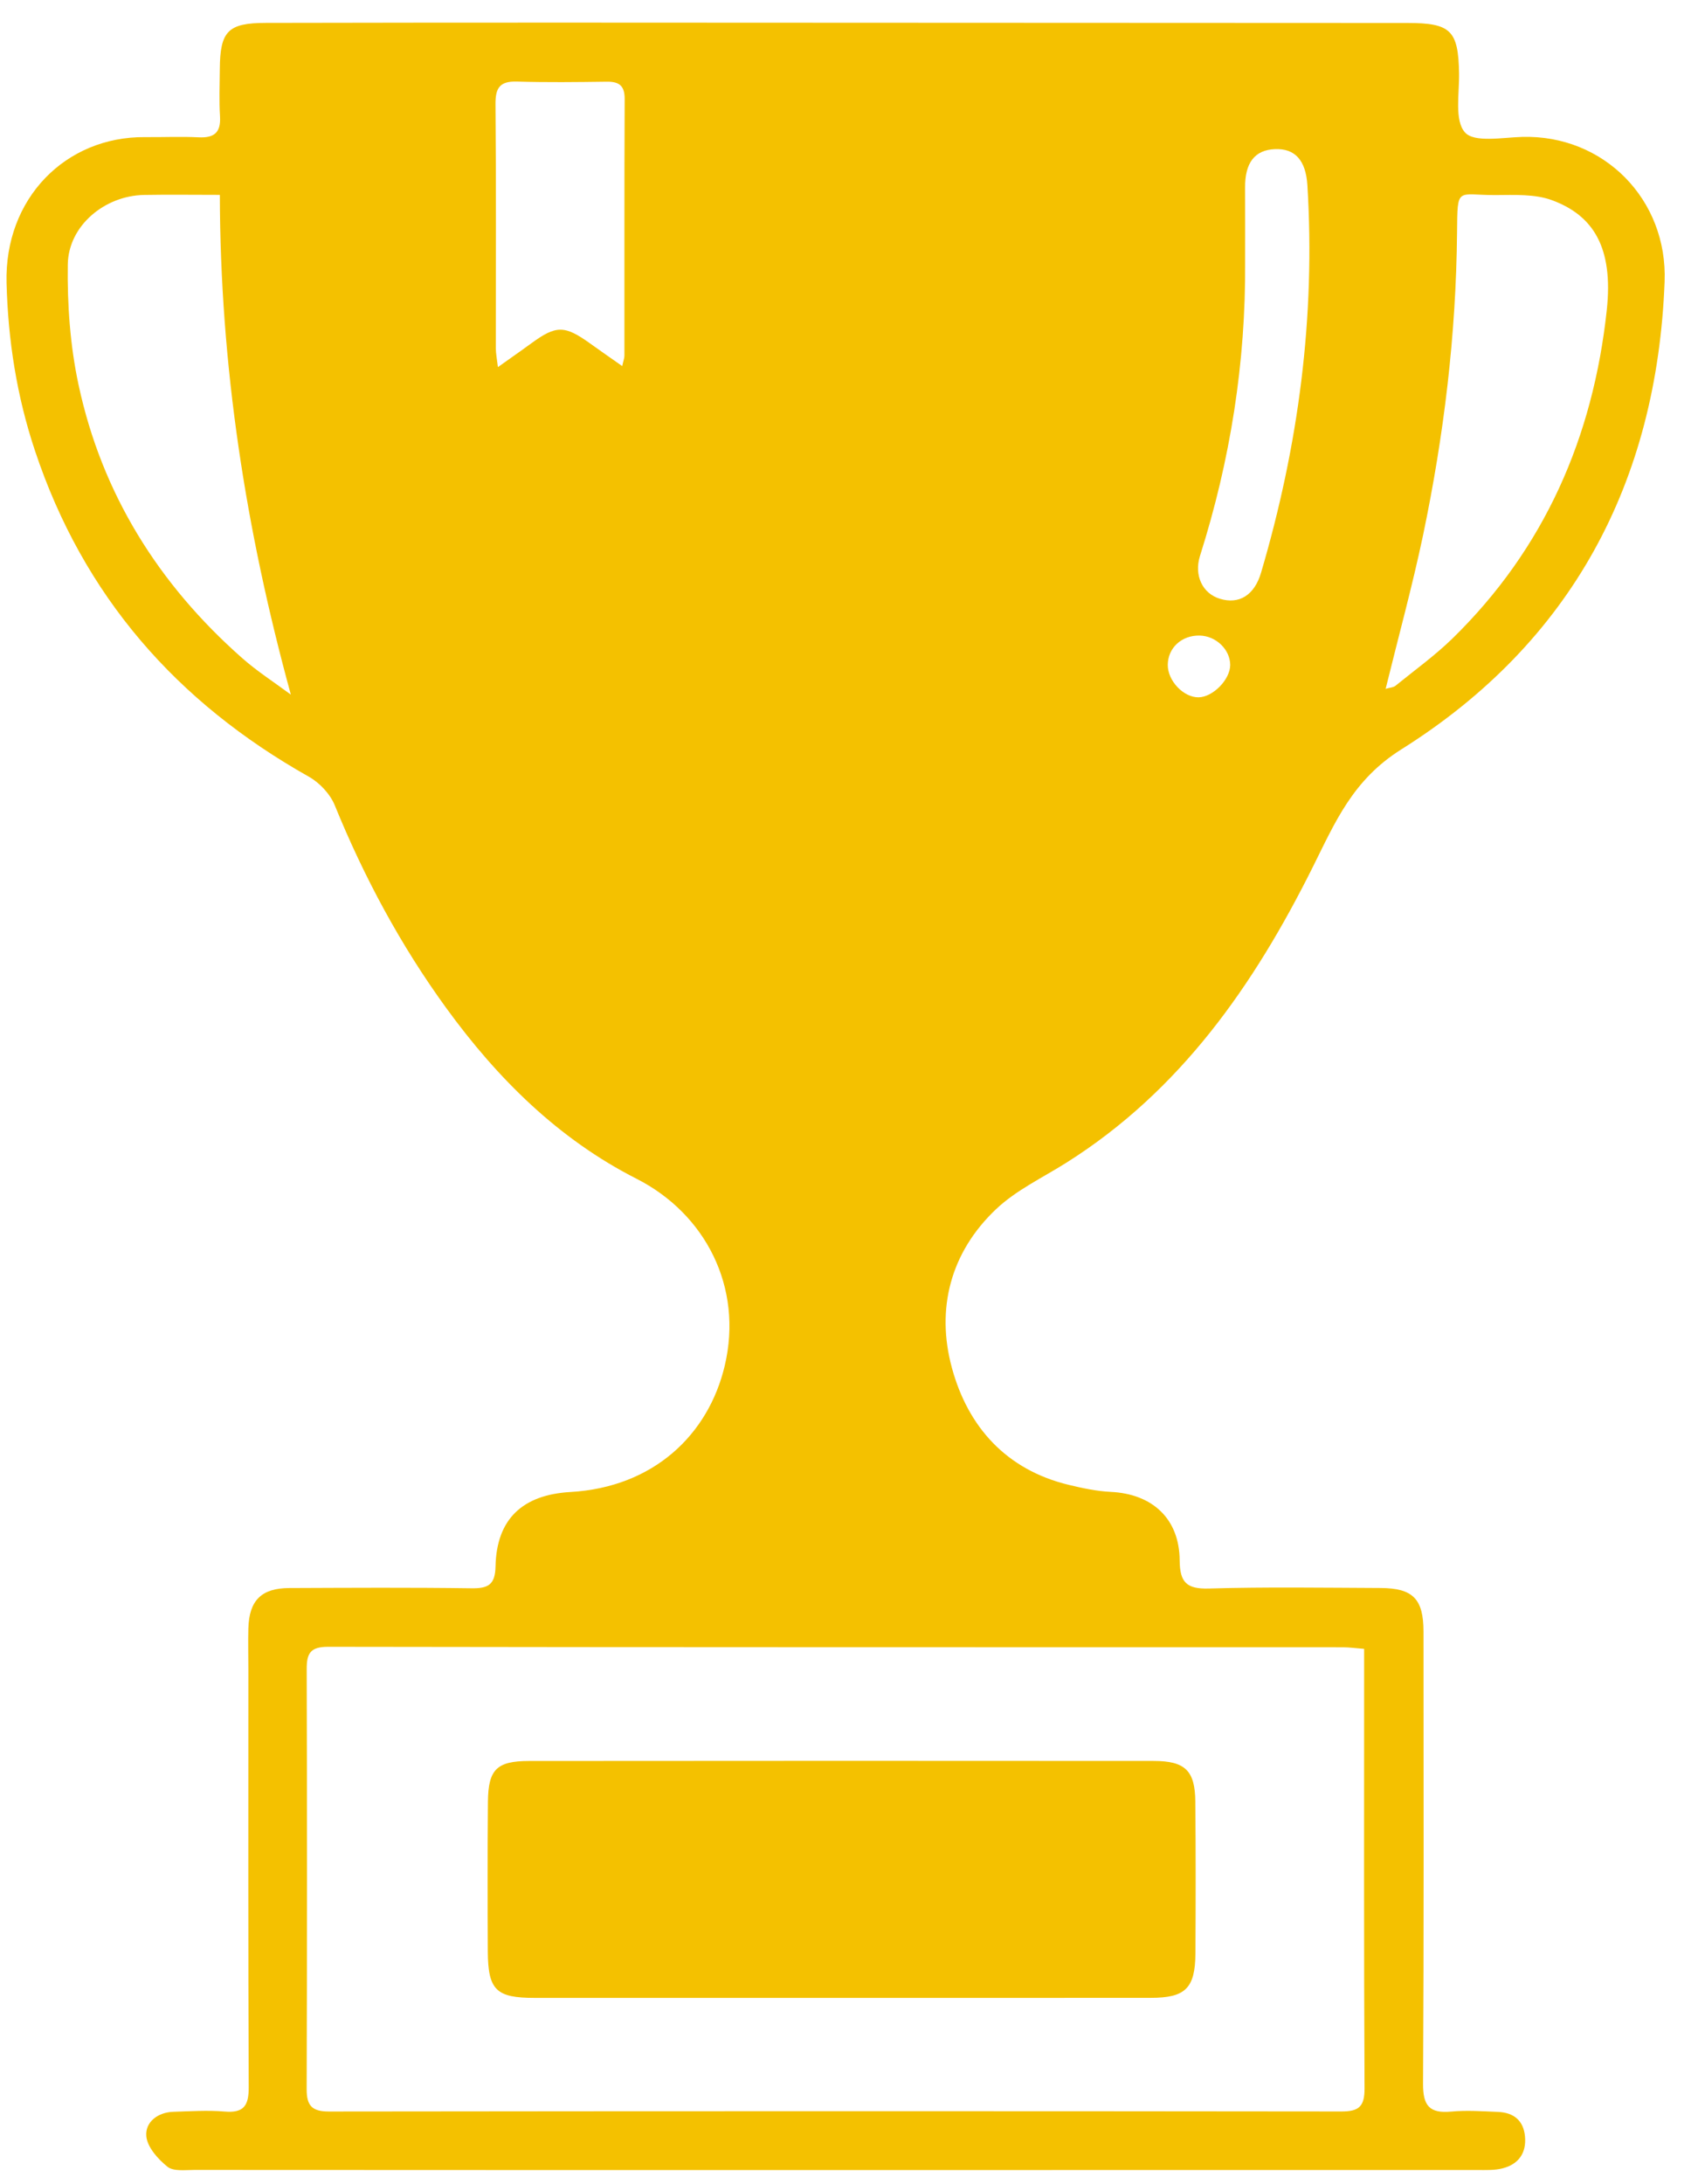
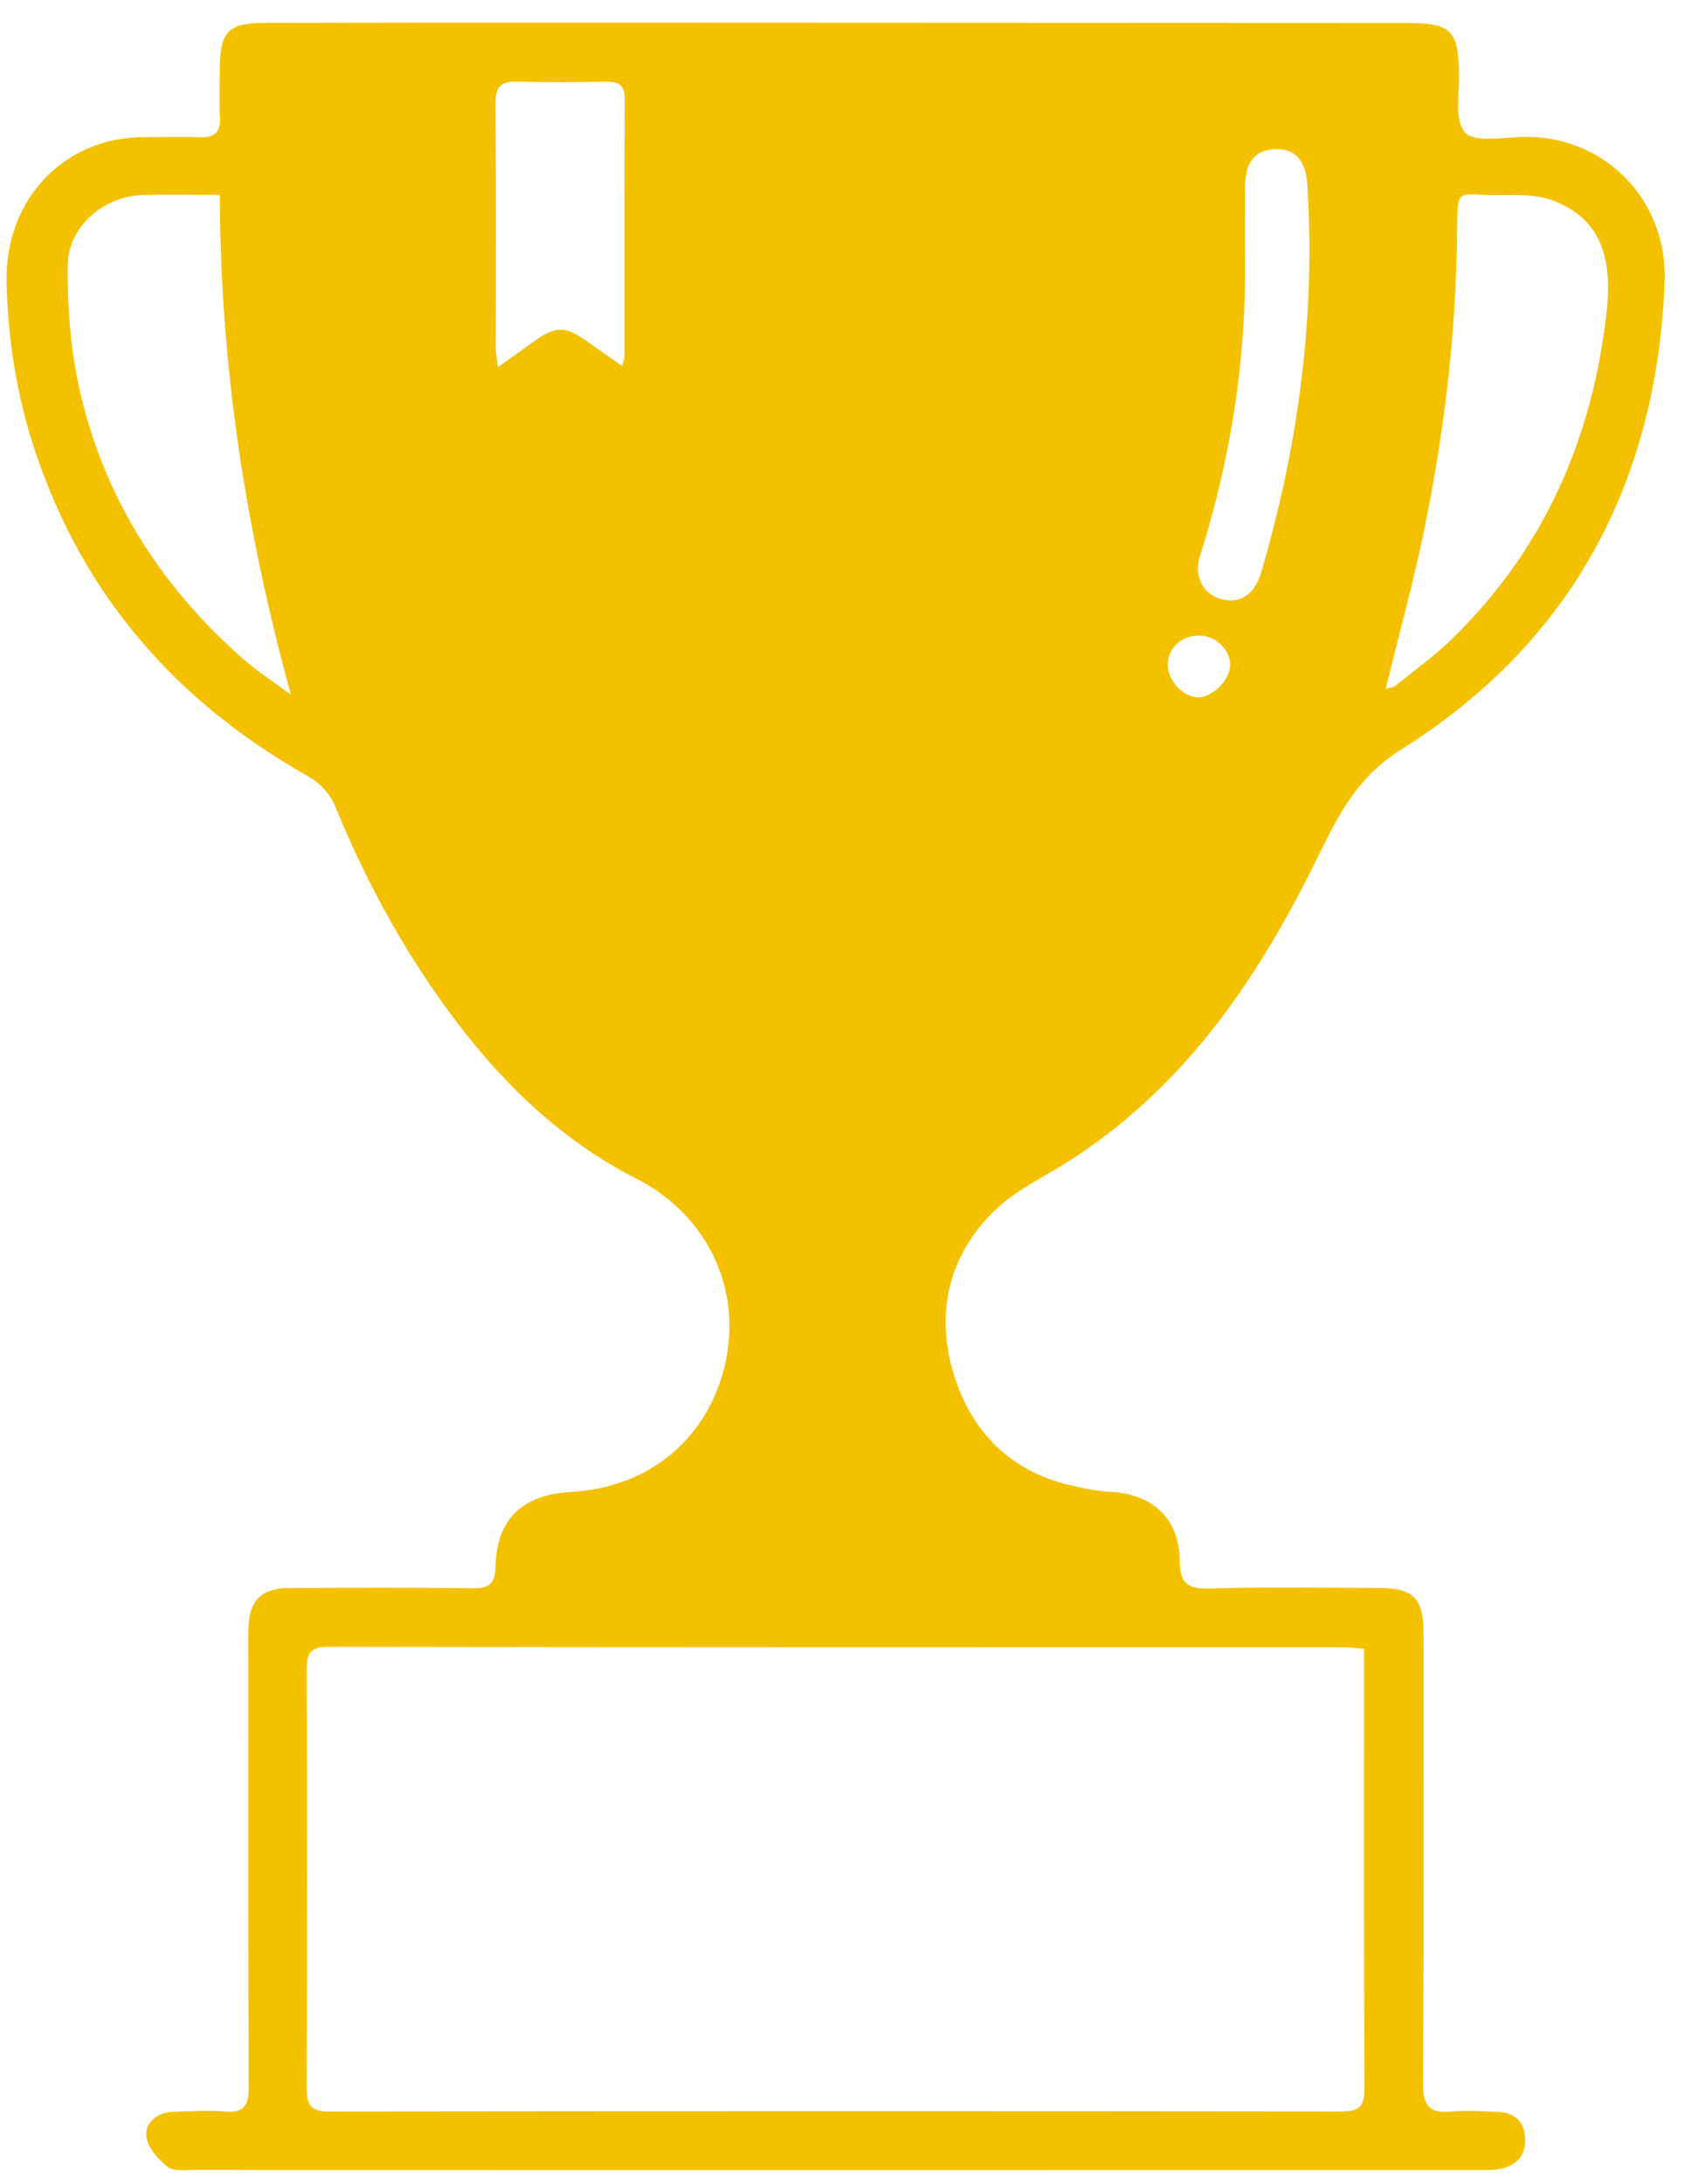
<svg xmlns="http://www.w3.org/2000/svg" width="42" height="54" viewBox="0 0 42 54" fill="none">
  <g clip-path="url(#clip0_807_229)">
    <path d="M26.376 28.746C29.198 26.968 31.017 24.354 32.472 21.436C33.022 20.335 33.456 19.284 34.66 18.528C38.871 15.885 40.984 11.93 41.174 6.966C41.253 4.929 39.665 3.327 37.649 3.385C37.162 3.399 36.466 3.531 36.237 3.275C35.972 2.981 36.098 2.318 36.09 1.813C36.071 0.754 35.889 0.568 34.809 0.568C27.817 0.565 20.825 0.561 13.834 0.559C11.414 0.559 8.996 0.561 6.577 0.566C5.64 0.568 5.443 0.767 5.437 1.713C5.434 2.102 5.418 2.491 5.442 2.878C5.466 3.278 5.298 3.414 4.912 3.395C4.473 3.373 4.03 3.394 3.589 3.39C1.626 3.372 0.106 4.903 0.162 6.999C0.199 8.404 0.412 9.786 0.864 11.14C2.062 14.736 4.369 17.363 7.642 19.204C7.907 19.354 8.167 19.631 8.281 19.911C9.007 21.691 9.911 23.372 11.038 24.922C12.302 26.661 13.809 28.16 15.746 29.143C17.44 30.004 18.389 31.816 17.926 33.766C17.522 35.47 16.167 36.769 14.11 36.887C12.936 36.954 12.282 37.546 12.257 38.725C12.248 39.184 12.072 39.273 11.658 39.267C10.158 39.246 8.657 39.255 7.156 39.261C6.465 39.264 6.162 39.567 6.143 40.261C6.134 40.596 6.143 40.932 6.143 41.268C6.143 44.711 6.137 48.154 6.152 51.598C6.154 52.048 6.04 52.245 5.559 52.204C5.138 52.168 4.711 52.197 4.289 52.21C3.898 52.222 3.588 52.468 3.619 52.813C3.642 53.084 3.908 53.381 4.143 53.569C4.292 53.688 4.582 53.647 4.809 53.647C10.088 53.651 15.367 53.65 20.647 53.65C25.926 53.65 31.241 53.651 36.537 53.649C36.748 53.649 36.968 53.66 37.168 53.608C37.557 53.507 37.757 53.236 37.721 52.824C37.686 52.422 37.438 52.23 37.055 52.213C36.667 52.197 36.276 52.169 35.892 52.205C35.357 52.254 35.196 52.058 35.199 51.519C35.22 47.793 35.212 44.068 35.21 40.341C35.21 39.529 34.95 39.263 34.142 39.26C32.73 39.254 31.317 39.232 29.905 39.273C29.351 39.289 29.183 39.124 29.179 38.575C29.172 37.545 28.501 36.932 27.472 36.884C27.126 36.867 26.78 36.793 26.442 36.712C24.888 36.34 23.941 35.274 23.545 33.817C23.148 32.355 23.511 30.961 24.637 29.895C25.134 29.424 25.788 29.117 26.376 28.746ZM35.198 13.238C35.715 10.771 36.017 8.277 36.04 5.751C36.051 4.589 36.031 4.827 36.989 4.823C37.459 4.821 37.965 4.793 38.39 4.95C39.397 5.323 39.913 6.1 39.743 7.671C39.404 10.813 38.206 13.559 35.927 15.785C35.49 16.211 34.989 16.571 34.514 16.957C34.465 16.996 34.386 16.998 34.274 17.03C34.596 15.719 34.935 14.487 35.198 13.238ZM29.683 13.74C30.432 11.379 30.815 8.961 30.798 6.487C30.798 5.87 30.8 5.254 30.797 4.638C30.793 4.024 31.036 3.707 31.536 3.687C32.036 3.666 32.3 3.969 32.338 4.577C32.541 7.842 32.115 11.03 31.192 14.159C31.029 14.712 30.653 14.95 30.173 14.803C29.746 14.674 29.528 14.228 29.683 13.74ZM29.675 15.713C30.078 15.722 30.427 16.058 30.429 16.439C30.429 16.798 30.006 17.233 29.648 17.24C29.278 17.246 28.884 16.835 28.885 16.441C28.886 16.018 29.228 15.703 29.675 15.713ZM5.982 16.263C3.922 14.444 2.521 12.209 1.943 9.515C1.735 8.546 1.662 7.528 1.677 6.536C1.693 5.576 2.593 4.838 3.559 4.82C4.157 4.809 4.756 4.818 5.438 4.818C5.445 9.041 6.078 13.103 7.194 17.173C6.788 16.871 6.359 16.597 5.982 16.263ZM15.445 8.794C15.445 8.858 15.418 8.921 15.391 9.051C15.097 8.845 14.844 8.669 14.593 8.489C13.964 8.038 13.755 8.039 13.139 8.49C12.888 8.674 12.631 8.851 12.316 9.076C12.292 8.872 12.265 8.742 12.264 8.612C12.264 6.601 12.274 4.591 12.256 2.581C12.252 2.173 12.361 2.004 12.786 2.017C13.525 2.039 14.267 2.03 15.007 2.02C15.311 2.016 15.452 2.114 15.451 2.446C15.441 4.562 15.447 6.679 15.445 8.794ZM33.217 40.726C33.371 40.726 33.525 40.748 33.742 40.765V41.254C33.742 44.714 33.734 48.173 33.752 51.633C33.754 52.083 33.609 52.203 33.178 52.202C24.83 52.192 16.482 52.193 8.134 52.203C7.715 52.203 7.584 52.057 7.585 51.648C7.596 48.187 7.596 44.728 7.586 41.268C7.585 40.874 7.677 40.713 8.119 40.714C16.485 40.728 24.851 40.724 33.217 40.726Z" fill="#F4C100" />
-     <path d="M29.569 48.297C29.562 49.159 29.32 49.393 28.46 49.393C25.92 49.395 23.381 49.394 20.841 49.394H13.222C12.273 49.394 12.072 49.201 12.066 48.248C12.06 47.014 12.058 45.779 12.069 44.543C12.077 43.747 12.286 43.538 13.085 43.537C18.235 43.532 23.386 43.532 28.536 43.536C29.315 43.536 29.56 43.776 29.566 44.54C29.578 45.792 29.576 47.045 29.569 48.297Z" fill="#F4C100" />
  </g>
  <defs>
    <clipPath id="clip0_807_229">
      <rect width="41.017" height="53.095" fill="white" transform="translate(0.161 0.559)" />
    </clipPath>
  </defs>
</svg>